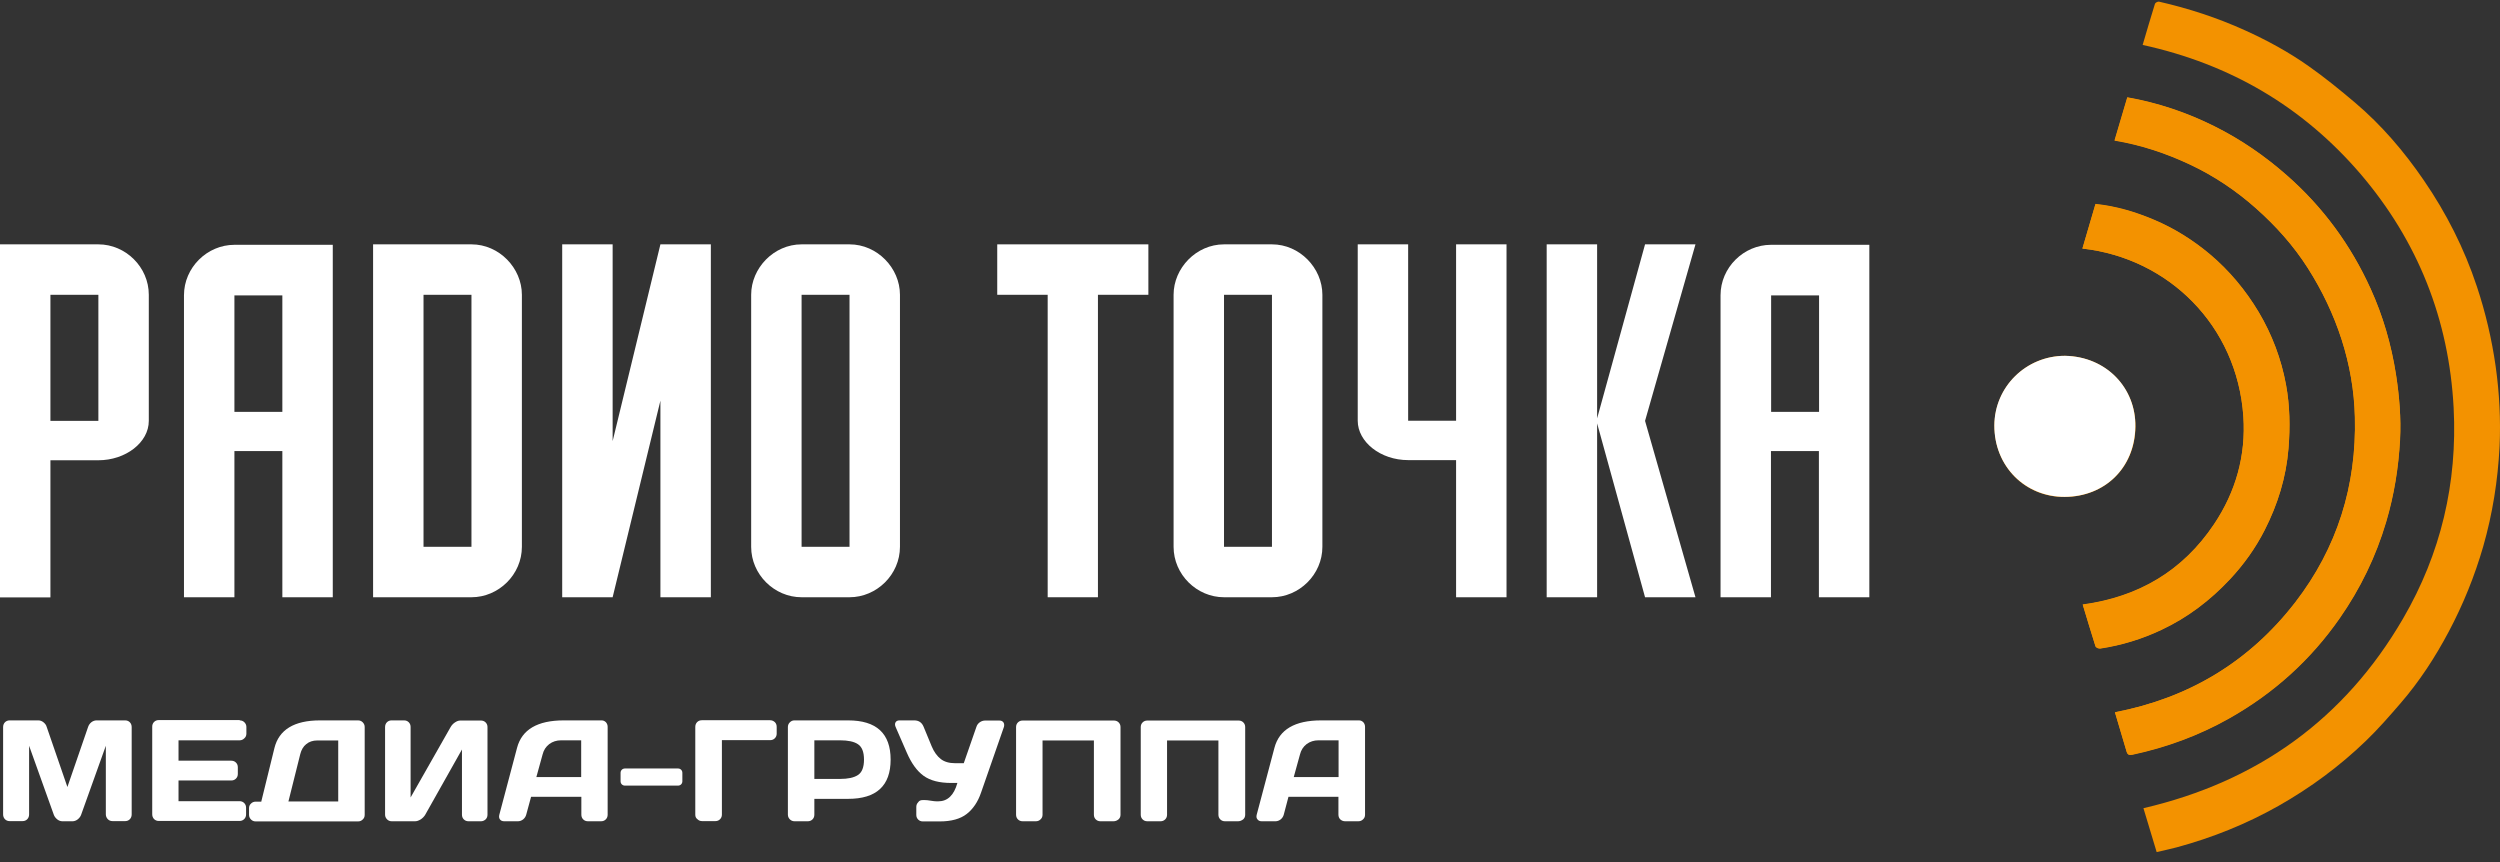
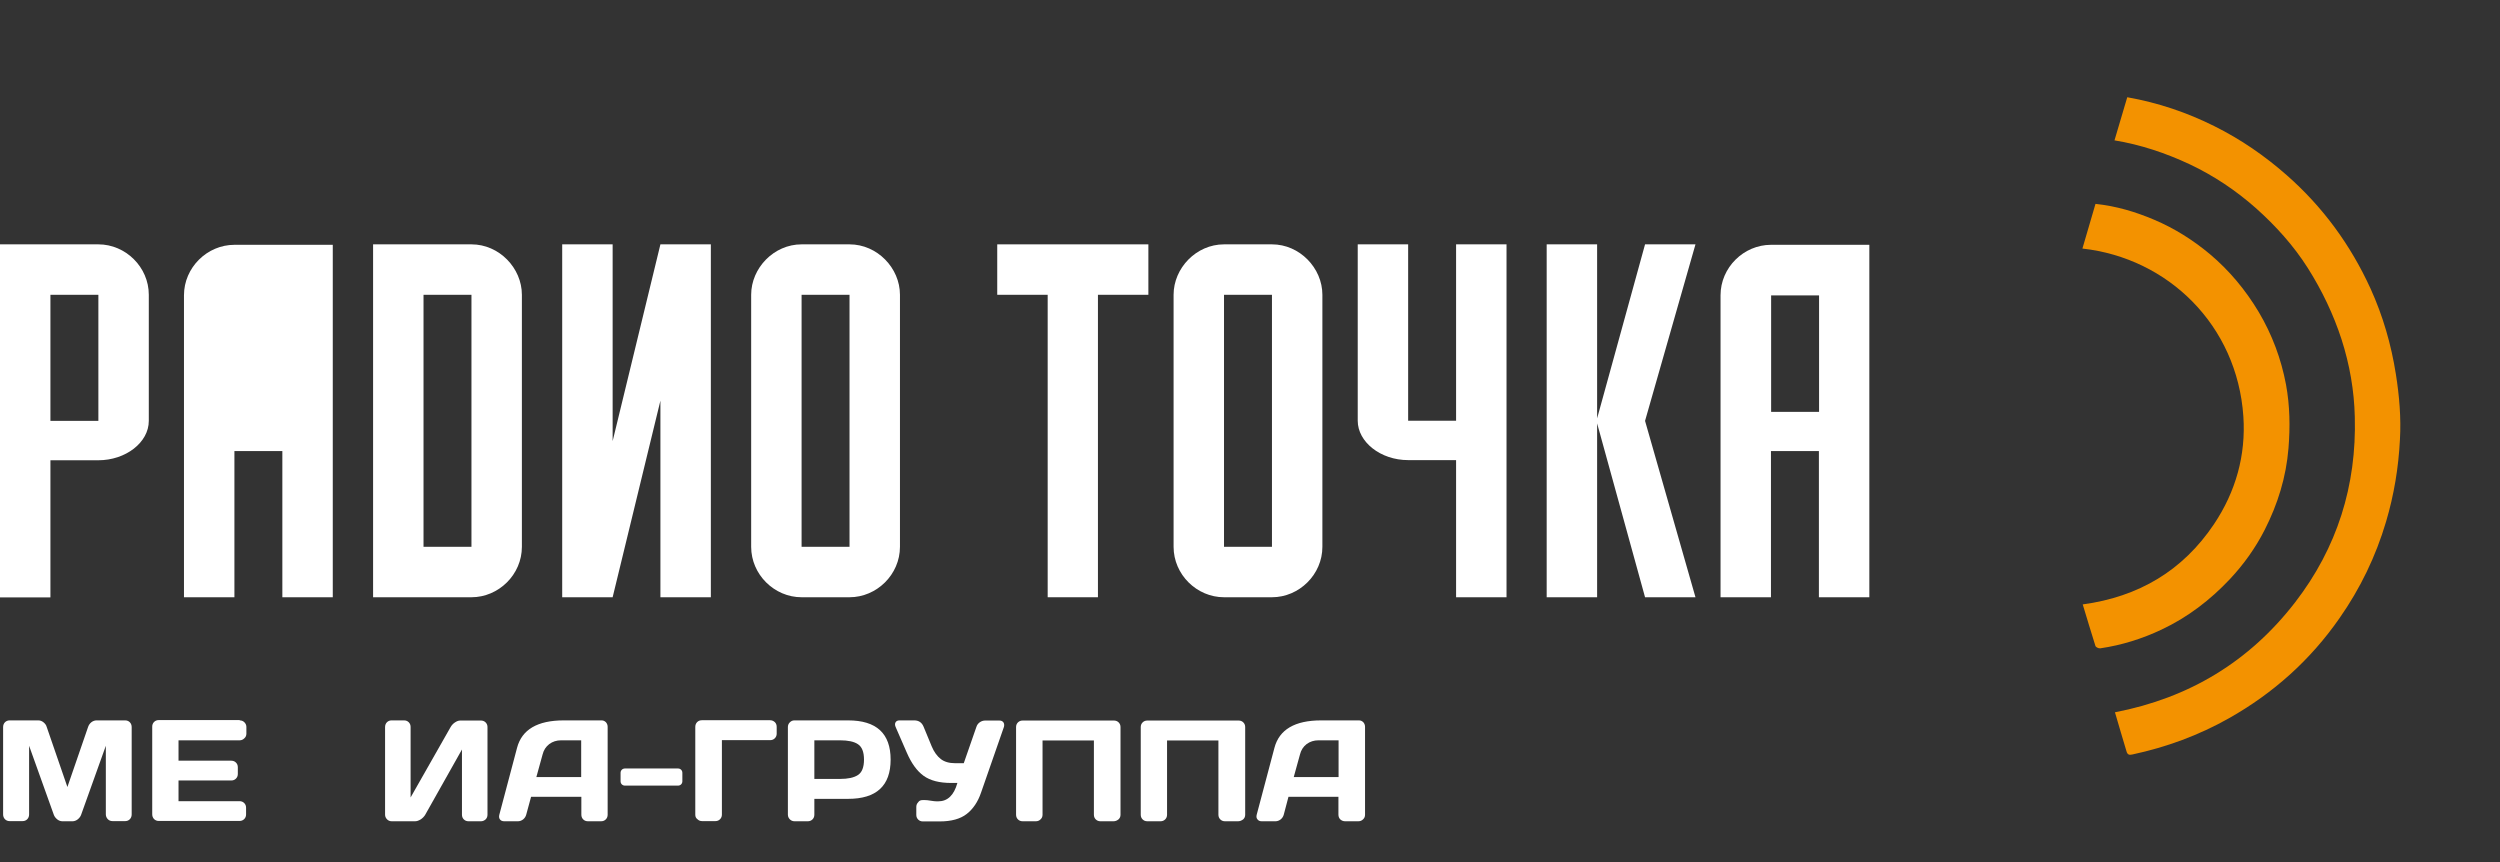
<svg xmlns="http://www.w3.org/2000/svg" width="200" height="69" viewBox="0 0 200 69" fill="none">
  <rect x="0" y="0" width="200" height="69" fill="#333333" stroke="none" />
  <path d="M4.034 23.583V33.67H7.87V23.583H4.034ZM0 47.78V19.548H7.87C10.049 19.548 11.904 21.366 11.904 23.583V33.67C11.904 35.401 10.049 36.821 7.87 36.821H4.034V47.793H0V47.78Z" fill="white" />
-   <path d="M18.753 23.633V32.948H22.588V23.633H18.753ZM22.588 47.78V36.086H18.753V47.78H14.718V23.62C14.718 21.403 16.573 19.585 18.753 19.585H26.622V47.78" fill="white" />
+   <path d="M18.753 23.633V32.948V23.633H18.753ZM22.588 47.78V36.086H18.753V47.78H14.718V23.62C14.718 21.403 16.573 19.585 18.753 19.585H26.622V47.78" fill="white" />
  <path d="M33.882 23.583V43.745H37.717V23.583H33.882ZM29.847 47.78V19.548H37.717C39.933 19.548 41.751 21.441 41.751 23.583V43.745C41.751 45.962 39.896 47.78 37.717 47.78H29.847Z" fill="white" />
  <path d="M52.833 47.78V32.051L49.011 47.78H44.976V19.548H49.011V35.289L52.833 19.548H56.868V47.78H52.833Z" fill="white" />
  <path d="M67.962 43.758V23.583H64.127V43.745H67.962V43.758ZM67.962 19.548C70.179 19.548 71.997 21.441 71.997 23.583V43.745C71.997 45.962 70.141 47.78 67.962 47.78H64.127C61.948 47.78 60.093 45.962 60.093 43.745V23.583C60.093 21.441 61.911 19.548 64.127 19.548H67.962Z" fill="white" />
  <path d="M87.835 23.583V47.78H83.814V23.583H79.779V19.548H91.87V23.583H87.835Z" fill="white" />
  <path d="M101.757 43.758V23.583H97.921V43.745H101.757V43.758ZM101.757 19.548C103.973 19.548 105.791 21.441 105.791 23.583V43.745C105.791 45.962 103.936 47.78 101.757 47.78H97.921C95.742 47.78 93.887 45.962 93.887 43.745V23.583C93.887 21.441 95.705 19.548 97.921 19.548H101.757Z" fill="white" />
  <path d="M112.652 19.548V33.658H116.487V19.548H120.522V47.78H116.487V36.809H112.652C110.436 36.809 108.618 35.351 108.618 33.658V19.548H112.652Z" fill="white" />
  <path d="M123.734 47.78V19.548H127.769V33.471L131.604 19.548H135.638L131.604 33.67L135.638 47.78H131.604L127.769 33.869V47.78H123.734Z" fill="white" />
  <path d="M141.69 23.633V32.948H145.525V23.633H141.69ZM145.512 47.78V36.086H141.677V47.78H137.643V23.62C137.643 21.403 139.498 19.585 141.677 19.585H149.547V47.78" fill="white" />
-   <path d="M165.199 28.465C162.086 28.465 159.571 30.943 159.558 34.044C159.546 37.331 162.024 39.785 165.186 39.76C168.349 39.735 170.79 37.468 170.84 34.143C170.865 31.043 168.524 28.539 165.199 28.465ZM166.594 19.884C173.442 20.644 178.971 26.011 179.469 33.334C179.68 36.447 178.871 39.361 177.115 41.964C174.625 45.688 171.089 47.768 166.618 48.378C166.967 49.524 167.291 50.62 167.639 51.715C167.664 51.815 167.901 51.915 168.025 51.89C169.731 51.628 171.363 51.13 172.919 50.395C175.011 49.412 176.817 48.042 178.398 46.348C179.506 45.165 180.44 43.857 181.175 42.413C182.221 40.358 182.893 38.191 183.08 35.874C183.217 34.168 183.192 32.462 182.881 30.793C182.507 28.738 181.772 26.796 180.701 24.99C179.643 23.222 178.348 21.665 176.779 20.345C175.434 19.212 173.953 18.29 172.334 17.605C170.84 16.97 169.296 16.509 167.639 16.335C167.291 17.493 166.955 18.663 166.594 19.884ZM169.196 56.983C169.52 58.067 169.831 59.088 170.13 60.122C170.205 60.396 170.342 60.433 170.603 60.383C173.318 59.798 175.908 58.852 178.336 57.482C181.897 55.477 184.848 52.811 187.176 49.474C188.833 47.095 190.078 44.53 190.9 41.753C191.535 39.611 191.883 37.419 192.008 35.19C192.095 33.446 191.946 31.703 191.684 29.971C191.31 27.593 190.651 25.301 189.654 23.11C188.073 19.61 185.857 16.584 182.955 14.043C181.187 12.486 179.257 11.166 177.165 10.12C174.974 9.024 172.658 8.24 170.192 7.804C169.856 8.937 169.52 10.083 169.171 11.254C171.288 11.602 173.293 12.275 175.198 13.171C177.115 14.068 178.884 15.251 180.465 16.659C182.059 18.066 183.478 19.647 184.636 21.466C185.782 23.259 186.691 25.152 187.338 27.182C187.986 29.199 188.347 31.279 188.397 33.371C188.534 38.863 186.977 43.845 183.628 48.204C179.954 52.923 175.135 55.838 169.196 56.983ZM171.412 3.595C178.41 5.126 184.213 8.526 188.833 13.906C193.44 19.299 195.918 25.563 196.291 32.624C196.603 38.627 195.27 44.293 192.244 49.486C187.562 57.544 180.577 62.538 171.475 64.655C171.836 65.85 172.184 67.009 172.533 68.167C173.093 68.03 173.616 67.93 174.114 67.793C176.978 67.021 179.705 65.925 182.283 64.468C184.835 63.023 187.176 61.292 189.281 59.262C190.252 58.328 191.149 57.295 192.033 56.273C193.552 54.518 194.809 52.587 195.893 50.545C197.051 48.365 197.972 46.087 198.657 43.72C199.404 41.105 199.828 38.44 199.965 35.725C200.064 33.583 199.952 31.441 199.653 29.311C199.342 27.132 198.844 25.002 198.147 22.91C197.138 19.872 195.706 17.045 193.9 14.417C192.332 12.125 190.538 10.021 188.409 8.215C187.201 7.194 185.981 6.197 184.686 5.288C183.08 4.155 181.361 3.221 179.568 2.412C177.364 1.415 175.073 0.668 172.72 0.132C172.62 0.108 172.421 0.22 172.396 0.307C172.06 1.378 171.749 2.461 171.412 3.595Z" fill="#F39200" />
  <path d="M169.196 56.983C175.135 55.838 179.954 52.923 183.615 48.179C186.977 43.82 188.534 38.839 188.384 33.346C188.334 31.242 187.973 29.174 187.326 27.157C186.666 25.127 185.757 23.234 184.624 21.441C183.478 19.635 182.046 18.053 180.452 16.634C178.859 15.226 177.103 14.056 175.185 13.147C173.268 12.25 171.275 11.577 169.159 11.229C169.507 10.046 169.843 8.912 170.18 7.779C172.645 8.215 174.961 9 177.153 10.095C179.257 11.142 181.175 12.462 182.943 14.018C185.832 16.559 188.048 19.598 189.642 23.085C190.638 25.276 191.298 27.568 191.672 29.947C191.946 31.678 192.095 33.421 191.995 35.165C191.883 37.394 191.522 39.586 190.887 41.728C190.065 44.505 188.82 47.083 187.164 49.449C184.835 52.799 181.872 55.452 178.323 57.457C175.895 58.827 173.318 59.773 170.591 60.358C170.329 60.421 170.192 60.371 170.117 60.097C169.819 59.088 169.507 58.067 169.196 56.983Z" fill="#F39200" />
  <path d="M166.593 19.884C166.955 18.676 167.291 17.505 167.639 16.31C169.296 16.484 170.84 16.945 172.334 17.58C173.953 18.265 175.434 19.199 176.779 20.32C178.348 21.64 179.643 23.197 180.701 24.965C181.772 26.771 182.495 28.714 182.881 30.768C183.192 32.45 183.217 34.143 183.08 35.85C182.893 38.166 182.221 40.333 181.175 42.388C180.44 43.832 179.506 45.14 178.398 46.323C176.816 48.004 175.011 49.387 172.919 50.37C171.363 51.105 169.731 51.616 168.025 51.865C167.901 51.89 167.677 51.778 167.639 51.691C167.291 50.595 166.967 49.499 166.618 48.353C171.101 47.743 174.625 45.651 177.115 41.939C178.859 39.337 179.68 36.422 179.469 33.309C178.971 26.011 173.442 20.644 166.593 19.884Z" fill="#F39200" />
-   <path d="M165.199 28.465C168.523 28.527 170.877 31.043 170.827 34.131C170.777 37.468 168.349 39.735 165.174 39.748C162.024 39.76 159.533 37.307 159.546 34.031C159.558 30.955 162.073 28.465 165.199 28.465Z" fill="white" />
  <path d="M5.803 65.701H4.993C4.844 65.701 4.707 65.651 4.582 65.552C4.458 65.452 4.358 65.327 4.308 65.19L2.328 59.661V65.153C2.328 65.302 2.279 65.439 2.179 65.539C2.079 65.639 1.955 65.689 1.806 65.689H0.772C0.623 65.689 0.498 65.639 0.398 65.539C0.299 65.439 0.249 65.302 0.249 65.153V58.166C0.249 58.017 0.299 57.88 0.398 57.78C0.498 57.681 0.623 57.631 0.772 57.631H3.063C3.213 57.631 3.35 57.681 3.474 57.78C3.599 57.88 3.698 58.005 3.736 58.154L5.392 62.961L7.048 58.154C7.098 58.005 7.185 57.88 7.309 57.78C7.434 57.681 7.583 57.631 7.72 57.631H10.011C10.161 57.631 10.285 57.681 10.385 57.78C10.485 57.88 10.534 58.017 10.534 58.166V65.153C10.534 65.302 10.485 65.439 10.385 65.539C10.285 65.639 10.161 65.689 10.011 65.689H9.003C8.853 65.689 8.729 65.639 8.629 65.539C8.53 65.439 8.467 65.302 8.467 65.153V59.661L6.487 65.19C6.438 65.327 6.338 65.452 6.213 65.552C6.089 65.651 5.94 65.701 5.803 65.701Z" fill="white" />
  <path d="M19.176 57.631C19.325 57.631 19.45 57.681 19.549 57.78C19.649 57.88 19.711 58.005 19.711 58.154V58.69C19.711 58.839 19.662 58.964 19.549 59.063C19.45 59.163 19.325 59.225 19.176 59.225H14.282V60.856H18.503C18.653 60.856 18.777 60.906 18.877 61.006C18.977 61.106 19.026 61.23 19.026 61.38V61.915C19.026 62.065 18.977 62.189 18.877 62.289C18.777 62.388 18.653 62.438 18.503 62.438H14.282V64.094H19.163C19.313 64.094 19.437 64.144 19.537 64.244C19.637 64.344 19.686 64.468 19.686 64.618V65.153C19.686 65.302 19.637 65.427 19.537 65.527C19.437 65.626 19.313 65.676 19.163 65.676H12.701C12.552 65.676 12.427 65.626 12.327 65.527C12.228 65.427 12.178 65.29 12.178 65.141V58.129C12.178 57.98 12.228 57.855 12.327 57.755C12.427 57.656 12.552 57.606 12.701 57.606H19.176V57.631Z" fill="white" />
-   <path d="M24.02 60.333L23.073 64.119H27.058V59.237H25.377C25.028 59.237 24.729 59.337 24.493 59.536C24.269 59.711 24.107 59.985 24.02 60.333ZM20.907 64.107L21.953 59.848C22.314 58.378 23.534 57.631 25.601 57.631H28.639C28.789 57.631 28.913 57.681 29.013 57.78C29.113 57.88 29.175 58.005 29.175 58.154V65.19C29.175 65.34 29.125 65.464 29.013 65.564C28.913 65.664 28.789 65.713 28.639 65.713H20.458C20.309 65.713 20.184 65.664 20.085 65.564C19.985 65.464 19.923 65.34 19.923 65.19V64.655C19.923 64.505 19.973 64.381 20.085 64.281C20.184 64.182 20.309 64.132 20.458 64.132H20.907V64.107Z" fill="white" />
  <path d="M38.476 65.701H37.48C37.331 65.701 37.206 65.651 37.106 65.552C37.007 65.452 36.957 65.327 36.957 65.178V59.96L34.019 65.178C33.931 65.327 33.807 65.452 33.657 65.552C33.495 65.651 33.346 65.701 33.209 65.701H31.341C31.192 65.701 31.067 65.651 30.968 65.552C30.868 65.452 30.806 65.327 30.806 65.178V58.166C30.806 58.017 30.856 57.88 30.955 57.78C31.055 57.681 31.179 57.631 31.329 57.631H32.325C32.474 57.631 32.599 57.681 32.699 57.78C32.798 57.88 32.848 58.005 32.848 58.154V63.796L36.048 58.166C36.135 58.017 36.247 57.892 36.397 57.793C36.546 57.693 36.683 57.643 36.82 57.643H38.476C38.626 57.643 38.75 57.693 38.85 57.793C38.949 57.892 38.999 58.017 38.999 58.166V65.178C38.999 65.327 38.949 65.452 38.85 65.552C38.738 65.651 38.613 65.701 38.476 65.701Z" fill="white" />
  <path d="M43.407 60.358L42.909 62.164H46.495V59.225H44.889C44.528 59.225 44.217 59.325 43.943 59.524C43.669 59.736 43.494 60.01 43.407 60.358ZM39.946 65.178L41.365 59.823C41.751 58.366 42.996 57.631 45.101 57.631H48.126C48.263 57.631 48.376 57.681 48.475 57.78C48.562 57.88 48.612 58.005 48.612 58.142V65.178C48.612 65.327 48.562 65.452 48.463 65.552C48.363 65.651 48.239 65.701 48.089 65.701H47.031C46.881 65.701 46.757 65.651 46.657 65.552C46.557 65.452 46.508 65.327 46.508 65.165V63.746H42.486L42.1 65.165C42.062 65.315 41.975 65.452 41.851 65.552C41.726 65.651 41.577 65.701 41.44 65.701H40.332C40.182 65.701 40.07 65.651 39.995 65.552C39.921 65.452 39.908 65.327 39.946 65.178Z" fill="white" />
  <path d="M49.994 61.479H54.24C54.34 61.479 54.427 61.517 54.489 61.579C54.552 61.641 54.589 61.728 54.589 61.828V62.5C54.589 62.6 54.552 62.687 54.489 62.749C54.427 62.812 54.34 62.849 54.24 62.849H49.994C49.895 62.849 49.807 62.812 49.745 62.749C49.683 62.687 49.646 62.6 49.646 62.5V61.828C49.646 61.728 49.683 61.641 49.745 61.579C49.807 61.517 49.895 61.479 49.994 61.479Z" fill="white" />
  <path d="M55.623 65.178V58.154C55.623 58.005 55.672 57.868 55.772 57.768C55.871 57.668 55.996 57.618 56.158 57.618H61.599C61.749 57.618 61.873 57.668 61.985 57.768C62.085 57.868 62.135 57.992 62.135 58.154V58.69C62.135 58.839 62.085 58.964 61.985 59.063C61.886 59.163 61.761 59.213 61.599 59.213H57.752V65.165C57.752 65.315 57.702 65.439 57.602 65.539C57.503 65.639 57.378 65.689 57.229 65.689H56.17C56.021 65.689 55.896 65.639 55.797 65.539C55.672 65.452 55.623 65.327 55.623 65.178Z" fill="white" />
  <path d="M67.203 59.225H65.148V62.314H67.203C67.838 62.314 68.311 62.214 68.635 62.002C68.958 61.791 69.12 61.38 69.12 60.769C69.12 60.159 68.958 59.748 68.635 59.536C68.323 59.325 67.838 59.225 67.203 59.225ZM63.554 57.631H67.85C70.117 57.631 71.25 58.677 71.25 60.769C71.25 62.861 70.117 63.908 67.85 63.908H65.148V65.178C65.148 65.327 65.098 65.452 64.999 65.552C64.899 65.651 64.775 65.701 64.625 65.701H63.567C63.417 65.701 63.293 65.651 63.193 65.552C63.094 65.452 63.031 65.327 63.031 65.178V58.166C63.031 58.017 63.081 57.892 63.181 57.793C63.293 57.681 63.405 57.631 63.554 57.631Z" fill="white" />
  <path d="M73.815 64.007H74.001C74.101 64.007 74.251 64.02 74.462 64.057C74.674 64.094 74.836 64.107 74.948 64.107H75.06C75.807 64.107 76.317 63.621 76.591 62.637H76.106C75.159 62.637 74.425 62.451 73.889 62.065C73.354 61.678 72.906 61.056 72.532 60.184L71.648 58.154C71.586 58.005 71.586 57.88 71.648 57.78C71.71 57.681 71.81 57.631 71.959 57.631H73.142C73.503 57.631 73.752 57.805 73.889 58.142L74.537 59.711C74.724 60.159 74.973 60.495 75.259 60.719C75.546 60.944 75.931 61.056 76.405 61.056H77.102L78.111 58.154C78.16 57.992 78.26 57.868 78.385 57.78C78.509 57.693 78.658 57.643 78.808 57.643H79.953C80.103 57.643 80.203 57.693 80.277 57.793C80.339 57.892 80.352 58.017 80.314 58.154L78.484 63.41C78.235 64.144 77.849 64.717 77.338 65.116C76.828 65.514 76.106 65.713 75.184 65.713H73.827C73.678 65.713 73.553 65.664 73.454 65.564C73.354 65.464 73.304 65.34 73.304 65.19V64.555C73.304 64.406 73.354 64.281 73.454 64.182C73.528 64.057 73.653 64.007 73.815 64.007Z" fill="white" />
  <path d="M89.081 65.701H88.035C87.885 65.701 87.761 65.651 87.661 65.552C87.561 65.452 87.512 65.327 87.512 65.178V59.237H83.403V65.178C83.403 65.327 83.353 65.452 83.241 65.552C83.141 65.651 83.017 65.701 82.867 65.701H81.809C81.659 65.701 81.535 65.651 81.435 65.552C81.336 65.452 81.286 65.327 81.286 65.178V58.166C81.286 58.017 81.336 57.892 81.435 57.793C81.535 57.693 81.659 57.643 81.809 57.643H89.118C89.267 57.643 89.392 57.693 89.492 57.793C89.591 57.892 89.641 58.017 89.641 58.166V65.178C89.641 65.327 89.591 65.452 89.479 65.552C89.355 65.651 89.23 65.701 89.081 65.701Z" fill="white" />
  <path d="M99.042 65.701H97.996C97.847 65.701 97.722 65.651 97.623 65.552C97.523 65.452 97.473 65.327 97.473 65.178V59.237H93.364V65.178C93.364 65.327 93.314 65.452 93.215 65.552C93.115 65.651 92.99 65.701 92.841 65.701H91.783C91.633 65.701 91.509 65.651 91.409 65.552C91.309 65.452 91.26 65.327 91.26 65.178V58.166C91.26 58.017 91.309 57.892 91.409 57.793C91.509 57.693 91.633 57.643 91.783 57.643H99.092C99.241 57.643 99.366 57.693 99.466 57.793C99.565 57.892 99.615 58.017 99.615 58.166V65.178C99.615 65.327 99.565 65.452 99.453 65.552C99.316 65.651 99.192 65.701 99.042 65.701Z" fill="white" />
  <path d="M103.998 60.358L103.5 62.164H107.086V59.225H105.48C105.119 59.225 104.807 59.325 104.533 59.524C104.259 59.736 104.085 60.01 103.998 60.358ZM100.536 65.178L101.956 59.823C102.342 58.366 103.587 57.631 105.691 57.631H108.717C108.854 57.631 108.966 57.681 109.066 57.78C109.153 57.88 109.203 58.005 109.203 58.142V65.178C109.203 65.327 109.153 65.452 109.041 65.552C108.941 65.651 108.817 65.701 108.667 65.701H107.609C107.46 65.701 107.335 65.651 107.223 65.552C107.123 65.452 107.074 65.327 107.074 65.165V63.746H103.077L102.703 65.165C102.666 65.315 102.578 65.452 102.454 65.552C102.329 65.651 102.18 65.701 102.043 65.701H100.935C100.785 65.701 100.673 65.651 100.599 65.552C100.511 65.452 100.499 65.327 100.536 65.178Z" fill="white" />
</svg>